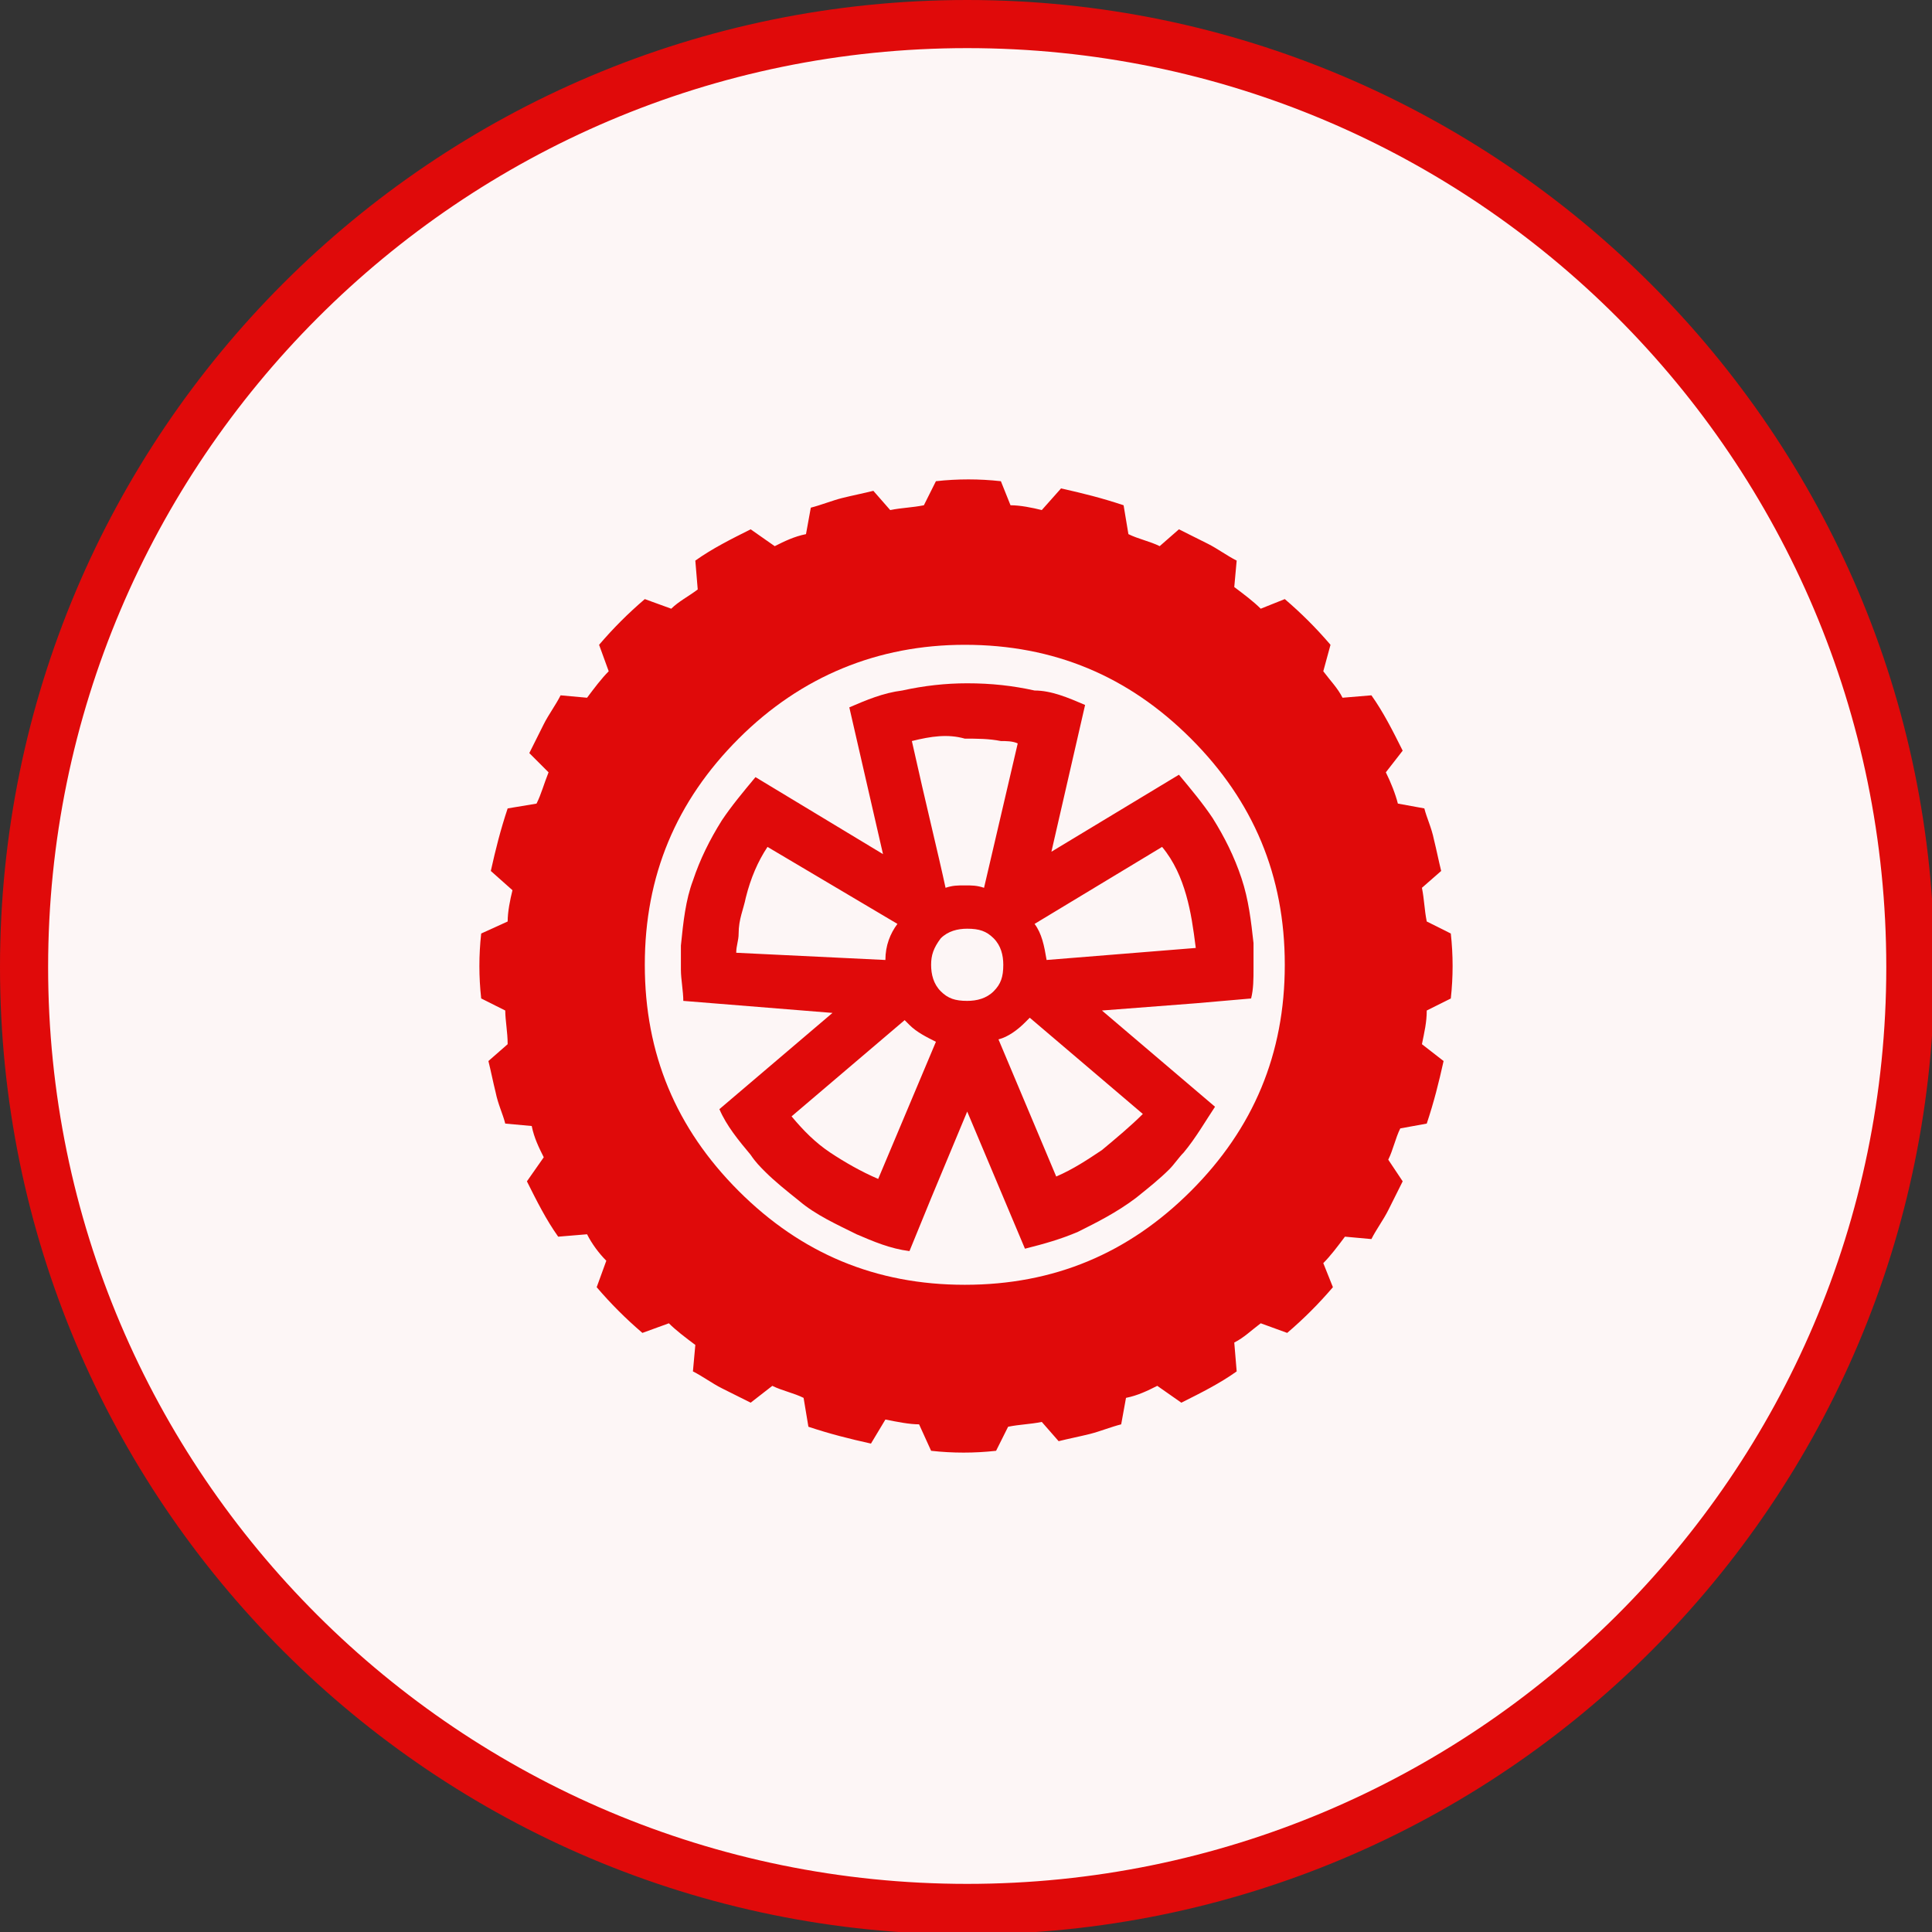
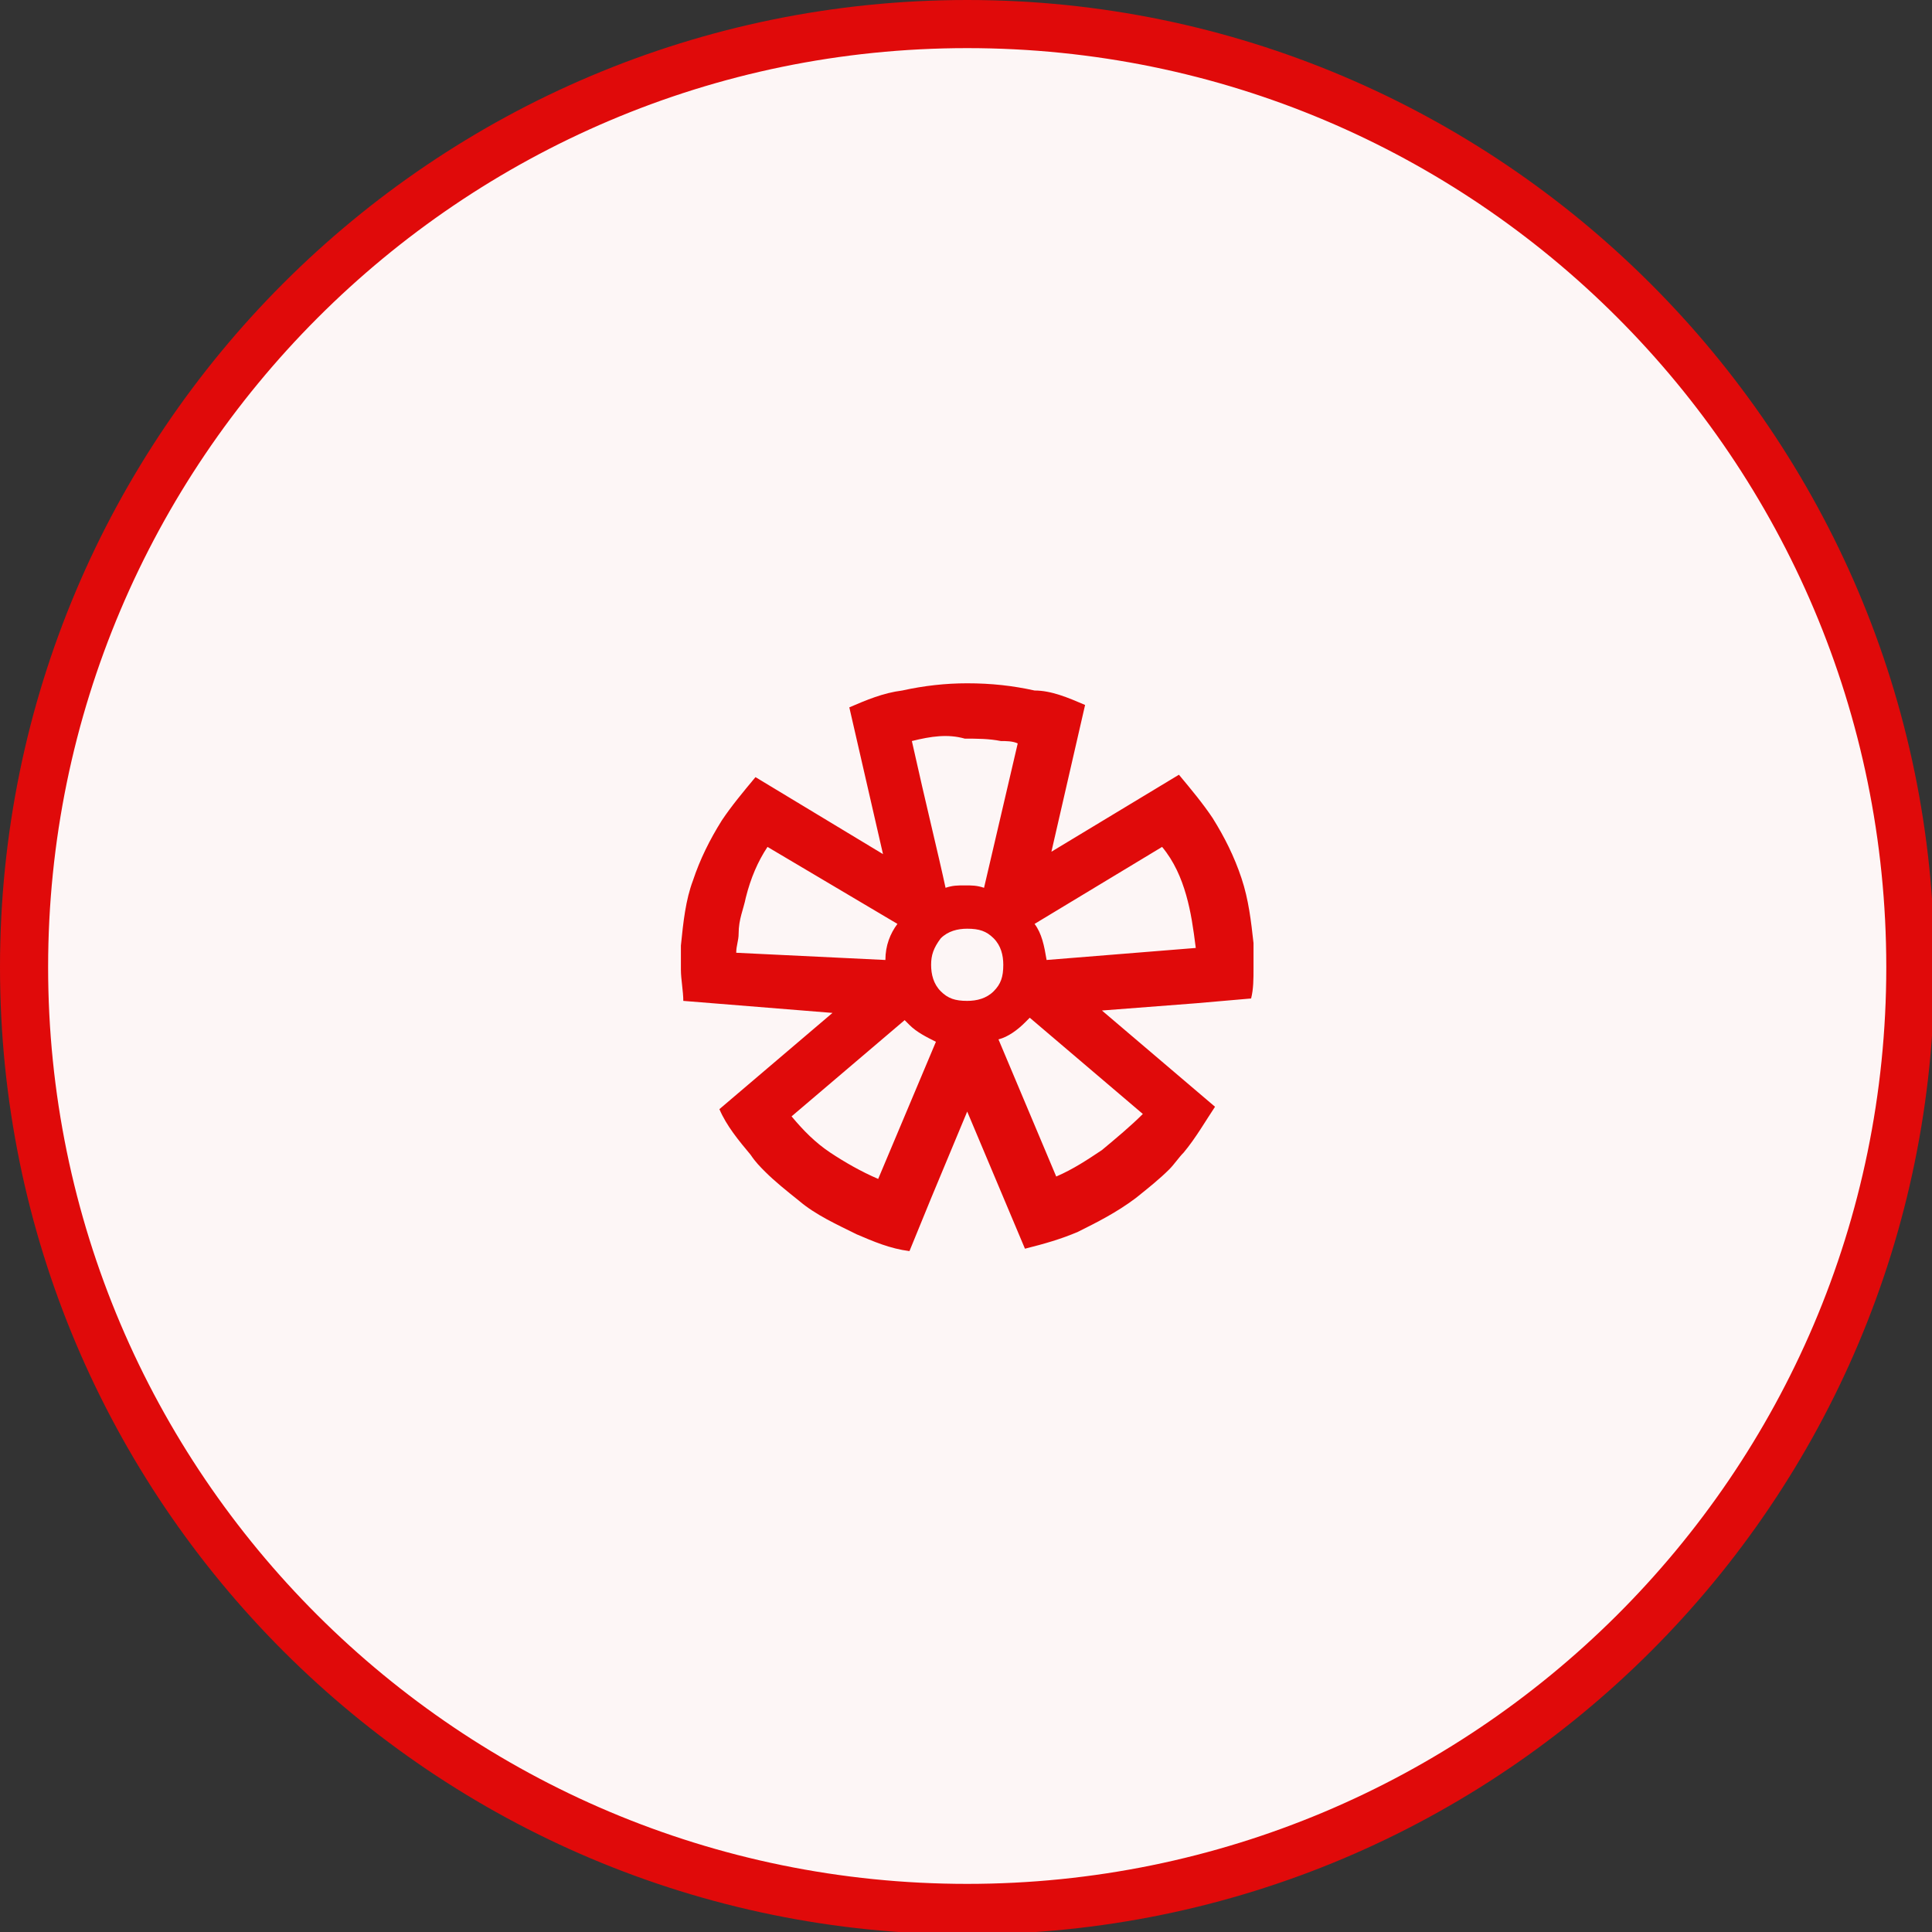
<svg xmlns="http://www.w3.org/2000/svg" version="1.1" id="Layer_1" x="0px" y="0px" width="80.3px" height="80.3px" viewBox="0 0 80.3 80.3" style="enable-background:new 0 0 80.3 80.3;" xml:space="preserve">
  <rect x="0" y="0" width="80.3" height="80.3" fill="#333333" stroke="none" />
  <style type="text/css">
	.st0{fill:#FDF6F6;}
	.st1{fill:#E00A0A;}
	.st2{display:none;}
	.st3{display:inline;}
	.st4{fill-rule:evenodd;clip-rule:evenodd;fill:#E00A0A;}
</style>
  <g>
    <circle class="st0" cx="40.2" cy="40.2" r="39.2" />
    <path class="st1" d="M40.2,2c21.1,0,38.2,17.1,38.2,38.2S61.2,78.3,40.2,78.3C19.1,78.3,2,61.2,2,40.2S19.1,2,40.2,2 M40.2,0   C18,0,0,18,0,40.2s18,40.2,40.2,40.2s40.2-18,40.2-40.2S62.3,0,40.2,0L40.2,0z" />
  </g>
  <g class="st2">
    <g class="st3">
      <g>
        <path class="st4" d="M43.5,40.1c0-0.1,0-0.2,0-0.4h2.3c0,0.4,0,0.9,0,1.3c0.6,0,1.1,0,1.7,0l2.2,2.2v1.7l-2.2,2.2h-1.7V49h-3.2     c-1.8-0.1-3.1,0.4-3.8,1.6c-0.1,0.1-0.3,0.5-0.5,1.1c-0.3,0.6-0.5,1.7-0.8,3.3c-0.2,1.6-0.9,3.2-2,4.8c-0.2,0.3-0.4,0.6-0.5,0.9     c-0.5,1.2-0.3,2.1,0.8,2.7L35,64.8l-8.3-1.4c-1.5-0.3-2-1.1-1.5-2.3l4.4-9.8c0.3-0.6,0.3-1.2,0-1.8c-0.2-0.6-0.6-1-1.2-1.3     c-0.3-0.1-0.6-0.2-1-0.2v-2.3H26v1.6h-1.8c-0.8,0-1.6-0.3-2.1-0.9c-0.6-0.6-0.9-1.3-0.9-2.1v0c0-0.8,0.3-1.5,0.9-2.1     c0.6-0.6,1.3-0.9,2.1-0.9H26v1.6h1.5v-1c0-0.5,0.2-0.9,0.6-1.3c0.1-0.1,0.3-0.3,0.4-0.3c0.2-0.1,0.4-0.2,0.8-0.2h2.2     c0,0.1,0,0.2,0,0.4c0,0.1,0.1,0.2,0.1,0.3c0.1,0.2,0.2,0.3,0.4,0.4c0.1,0.1,0.2,0.1,0.2,0.2c0.2,0.1,0.4,0.1,0.6,0.1h9.3     c0.2,0,0.4,0,0.6-0.1c0.1,0,0.2-0.1,0.2-0.2c0.2-0.1,0.3-0.3,0.4-0.4C43.4,40.3,43.5,40.2,43.5,40.1z M31.8,43.6     c-0.1,0.1-0.2,0.3-0.2,0.5c0,0.2,0.1,0.4,0.2,0.5c0.1,0.1,0.3,0.2,0.5,0.2h10.4c0.2,0,0.4-0.1,0.5-0.2c0.1-0.1,0.2-0.3,0.2-0.5     c0-0.2-0.1-0.4-0.2-0.5c-0.1-0.1-0.3-0.2-0.5-0.2H32.3C32.1,43.4,31.9,43.4,31.8,43.6z" />
      </g>
      <g>
        <path class="st4" d="M39.9,51.8c0.1-0.2,0.1-0.3,0.2-0.4c0,0,0,0,0,0c0.5-0.7,1.3-0.9,2.5-0.9c0,0,0,0,0,0c0,3.3,0.9,6.2,2.8,8.9     l0,0c-0.7,0.5-1.3,0.5-1.8,0c-0.1-0.1-0.1-0.1-0.2-0.2C41.7,57,40.5,54.5,39.9,51.8z" />
      </g>
      <g>
        <polygon class="st4" points="59.1,39.3 59.1,48.8 50.9,44.1    " />
      </g>
      <g>
        <path class="st4" d="M26.6,26c3.4,0,6.8,0,10.2,0L33.4,18l-8.6,3.6L26.6,26z M26.8,31.4C26.8,31.3,26.8,31.3,26.8,31.4l-4.5-10.7     l12.1-5.1l4.5,10.6c0.7,1.7,0.7,3.3,0,5c0,0.1,0,0.1-0.1,0.2c-0.5,1.2-1.3,2.1-2.3,2.8l1.1,2.6l2.7-1.2l1.8,4.2h-9.3l-0.4-0.9h0     l2.7-1.2h0l-1.1-2.6c-1.3,0.3-2.5,0.1-3.8-0.4C28.7,34.1,27.5,33,26.8,31.4z" />
      </g>
    </g>
  </g>
  <g class="st2">
    <g class="st3">
      <g>
        <path class="st4" d="M41.1,50.1c0.3-0.4,0.4-0.8,0.5-1.2c0,0,0.1,0,0.1,0c2.1,0.9,4.2,1.7,6.4,2.6c-3.7,0.8-7.4,1.6-11.1,2.3l0,0     l2.1,7.9l-7.2-5.1L27.5,62l0,0l0.2-6.9h0l0,0l-9.5,3.3l6.9-7.6c-2.8-1.7-5.6-3.4-8.4-5.1l0,0c3,0.3,5.9,0.5,8.9,0.8h0l-4.4-8.6     l7.6,5.5l1.9-9.9c0.7,2.4,1.4,4.7,2,7.1c-0.4,0.1-0.8,0.3-1.1,0.6c-0.1,0.1-0.2,0.2-0.3,0.4c0,0,0,0,0,0     c-0.3,0.5-0.5,1.1-0.4,1.7c0,0.2,0.1,0.3,0.1,0.5c0,0-0.1,0-0.1,0.1c-0.4,0.4-1,1.1-1.8,1.9l0,0c-0.2,0.2-0.4,0.4-0.5,0.7l0,0     c-0.4,0.6-0.5,1.3-0.5,2c0,0.1,0,0.3,0,0.4v0c0,0.6,0.2,1.1,0.5,1.6c0.1,0.2,0.3,0.4,0.4,0.6l0,0c0.1,0.1,0.2,0.3,0.4,0.4l0,0     c0.7,0.7,1.4,1.3,2.1,2c0,0,0,0,0,0c0.2,0.2,0.4,0.3,0.7,0.4c0.2,0.1,0.4,0.1,0.6,0.1c0.1,0,0.2,0,0.4,0c0,0,0.1,0,0.1,0     c0.5-0.1,0.9-0.3,1.2-0.6c0,0,0,0,0,0c0-0.1,0.1-0.1,0.1-0.2c0,0,0,0,0,0c0,0,0,0,0,0l0,0c0.1-0.1,0.1-0.2,0.2-0.2     c0,0,0-0.1,0.1-0.1c0.3-0.6,0.3-1.3,0-1.9c0,0,0,0,0,0c-0.1-0.1-0.1-0.2-0.2-0.3c0.2-0.1,0.4-0.2,0.6-0.3     c0.3,0.2,0.5,0.5,0.8,0.7c0,0,0,0,0,0c0.5,0.5,1,0.6,1.6,0.3c0.1-0.1,0.2-0.1,0.3-0.2c0,0,0,0,0.1,0c0,0,0,0,0,0     c0.2,0.1,0.3,0.1,0.5,0.1h0c0.4,0.1,0.9,0,1.3-0.1c0,0,0,0,0,0c0.1-0.1,0.3-0.1,0.4-0.2c0,0,0.1,0,0.1-0.1     c0.1-0.1,0.2-0.1,0.3-0.2c0,0,0.1-0.1,0.1-0.1C40.9,50.3,41,50.2,41.1,50.1L41.1,50.1z" />
      </g>
      <g>
        <path class="st4" d="M58.5,23.5l-1-1c-0.2-0.1-0.4,0-0.6,0.2c0,0-0.1,0-0.1,0.1l-9.5,7.9l2,2L58.5,23.5z M61.2,18.3l2.5,2.5     l-2.6,2.6c0.7,1,0.5,2-0.4,3l-8,9.7l0,0l0.9,0.9c0.4,0.4,0.6,0.8,0.6,1.4c0,0.5-0.2,1-0.6,1.4l-2.1,2.1l-0.6-0.6l-1.4,1.4     l0.6,0.6L49.3,44c-0.4,0.4-0.8,0.6-1.4,0.6c-0.5,0-1-0.2-1.3-0.5l-1.7-1.7l-0.9,0.9l0.4,0.4c0.2,0.2,0.3,0.4,0.3,0.7     c0,0.3-0.1,0.5-0.3,0.7l0,0c-0.2,0.2-0.4,0.3-0.7,0.3c-0.3,0-0.5-0.1-0.7-0.3l-0.4-0.4l-0.9,0.9l0.4,0.4c0.2,0.2,0.3,0.4,0.3,0.7     c0,0.3-0.1,0.5-0.3,0.7h0c-0.2,0.2-0.4,0.3-0.7,0.3c-0.3,0-0.5-0.1-0.7-0.3l-0.4-0.4l-0.9,0.9l0.4,0.4c0.2,0.2,0.3,0.4,0.3,0.7     c0,0.3-0.1,0.5-0.3,0.7h0c-0.2,0.2-0.4,0.3-0.7,0.3c-0.3,0-0.5-0.1-0.7-0.3l-0.4-0.4L37.2,50l-1.5-1.5l-1.8,1l-1.3-1.3l1-1.8     l-0.2-0.2l-1.7,1.7c-0.2,0.2-0.3,0.4-0.3,0.7c0,0.3,0.1,0.5,0.3,0.7l1.9,1.9c0.2,0.2,0.3,0.4,0.3,0.7c0,0.3-0.1,0.5-0.3,0.7     c-0.2,0.2-0.4,0.3-0.7,0.3c-0.3,0-0.5-0.1-0.7-0.3l-1.9-1.9c-0.6-0.6-0.8-1.2-0.8-2c0-0.8,0.3-1.5,0.8-2l2.6-2.6l-0.4-0.4     c-0.2-0.2-0.3-0.4-0.3-0.7c0-0.3,0.1-0.5,0.3-0.7l0,0c0.2-0.2,0.4-0.3,0.7-0.3c0.3,0,0.5,0.1,0.7,0.3l0.4,0.4l0.9-0.9l-0.4-0.4     c-0.2-0.2-0.3-0.4-0.3-0.7c0-0.3,0.1-0.5,0.3-0.7l0,0c0.2-0.2,0.4-0.3,0.7-0.3c0.3,0,0.5,0.1,0.7,0.3l0.4,0.4l0.9-0.9L37,39     c-0.2-0.2-0.3-0.4-0.3-0.7c0-0.3,0.1-0.5,0.3-0.7l0,0c0.2-0.2,0.4-0.3,0.7-0.3c0.3,0,0.5,0.1,0.7,0.3l0.4,0.4l0.9-0.9L38,35.5     c-0.4-0.4-0.6-0.8-0.6-1.4c0-0.5,0.2-1,0.6-1.4l0.8-0.8l0.6,0.6l1.4-1.4l-0.6-0.6l2.1-2.1c0.4-0.4,0.8-0.6,1.4-0.6     c0.5,0,1,0.2,1.4,0.6l0.9,0.9l9.7-8c1-0.9,2-1.1,3-0.4L61.2,18.3z" />
      </g>
    </g>
  </g>
  <g class="st2">
    <g class="st3">
      <g>
        <path class="st4" d="M36.7,34.3c0.4,0.4,1,0.7,1.6,0.7c0.6,0,1.1-0.2,1.6-0.7c0.4-0.4,0.7-1,0.7-1.6c0-0.6-0.2-1.1-0.7-1.6     c-0.4-0.4-1-0.7-1.6-0.7c-0.6,0-1.1,0.2-1.6,0.7c-0.4,0.4-0.7,1-0.7,1.6C36,33.3,36.3,33.8,36.7,34.3z M30.1,39.1     c-0.4,0.4-0.5,0.8-0.5,1.3v0.5h-3.3v-14h24.1v14H47v-0.5c0-0.5-0.2-1-0.5-1.3c-0.4-0.4-0.8-0.5-1.3-0.5H31.4     C30.9,38.5,30.4,38.7,30.1,39.1z M33.2,28.7h-5v9.9c0.2-0.3,0.4-0.6,0.6-0.8l0,0c0.1-0.1,0.2-0.2,0.3-0.3     c0.7-0.5,1.4-0.8,2.3-0.8h1.8V28.7z" />
      </g>
      <g>
        <rect x="26.2" y="23.5" class="st4" width="24.1" height="1.9" />
      </g>
      <g>
        <path class="st4" d="M50.3,20.7v1.4H33.2v-1.4c0-0.5,0.2-0.8,0.5-1c0.1-0.1,0.2-0.1,0.4-0.2c1-0.5,1.9-0.8,3-0.9c0,0,0,0,0-0.1     c-2.5,0.1-4.8,0.4-7.1,1c-0.2,0.1-0.5,0.1-0.7,0.2c-0.6,0.2-0.9,0.5-1,1v1.4h-1.9v-1.4c0-1.4,0.8-2.3,2.4-2.8     c3-0.8,6.3-1.2,9.6-1.2c3.4,0,6.6,0.4,9.6,1.2C49.5,18.4,50.3,19.3,50.3,20.7z" />
      </g>
      <g>
        <path class="st4" d="M48.3,53.2c-0.9-0.9-2-1.4-3.3-1.4c-1.3,0-2.4,0.5-3.3,1.4c-0.9,0.9-1.4,2-1.4,3.3c0,1.3,0.5,2.4,1.4,3.3     c0.9,0.9,2,1.4,3.3,1.4c1.3,0,2.4-0.5,3.3-1.4c0.9-0.9,1.4-2,1.4-3.3C49.7,55.2,49.2,54.1,48.3,53.2z M43.8,39.9l0.7,2.4     c1.1,3.8,2.8,6.7,5,8.7c0.1,0.1,0.2,0.2,0.3,0.2c0,0,0,0,0,0c0.3,0.2,0.5,0.5,0.7,0.8l2.4-0.2l1.2,4.4l-2.1,1     c-0.1,0.9-0.4,1.8-0.9,2.6c-1,1.7-2.4,2.8-4.3,3.3c-1.9,0.5-3.7,0.3-5.4-0.7c-0.9-0.5-1.6-1.1-2.1-1.8L37,61.1l-1.2-4.4l2.1-1     c0-0.3,0.1-0.7,0.2-1c0,0,0,0,0,0c0-0.1,0.1-0.2,0.1-0.3C39.1,51.4,39,48,38,44.2l0,0l-1.2-4.2H43.8z" />
      </g>
      <g>
        <path class="st4" d="M47.3,54.2c0.6,0.6,1,1.4,1,2.3c0,0.9-0.3,1.7-1,2.3c-0.6,0.6-1.4,1-2.3,1c-0.9,0-1.7-0.3-2.3-1     c-0.6-0.6-1-1.4-1-2.3c0-0.9,0.3-1.7,1-2.3c0.6-0.6,1.4-1,2.3-1C45.8,53.2,46.6,53.5,47.3,54.2z" />
      </g>
    </g>
  </g>
  <g>
    <g>
      <g>
-         <path class="st4" d="M44.1,20.3c0.9,0.2,1.7,0.4,2.6,0.7l0.2,1.2c0.4,0.2,0.9,0.3,1.3,0.5L49,22c0.4,0.2,0.8,0.4,1.2,0.6     c0.4,0.2,0.8,0.5,1.2,0.7l-0.1,1.1c0.4,0.3,0.8,0.6,1.1,0.9l1-0.4c0.7,0.6,1.3,1.2,1.9,1.9L55,27.9c0.3,0.4,0.6,0.7,0.8,1.1     l1.2-0.1c0.5,0.7,0.9,1.5,1.3,2.3l-0.7,0.9c0.2,0.4,0.4,0.9,0.5,1.3l1.1,0.2c0.1,0.4,0.3,0.8,0.4,1.3c0.1,0.4,0.2,0.9,0.3,1.3     l-0.8,0.7c0.1,0.5,0.1,0.9,0.2,1.4l1,0.5c0.1,0.9,0.1,1.8,0,2.7L59.3,42c0,0.5-0.1,0.9-0.2,1.4l0.9,0.7c-0.2,0.9-0.4,1.7-0.7,2.6     l-1.1,0.2c-0.2,0.4-0.3,0.9-0.5,1.3l0.6,0.9c-0.2,0.4-0.4,0.8-0.6,1.2c-0.2,0.4-0.5,0.8-0.7,1.2l-1.1-0.1     c-0.3,0.4-0.6,0.8-0.9,1.1l0.4,1c-0.6,0.7-1.2,1.3-1.9,1.9L52.4,55c-0.4,0.3-0.7,0.6-1.1,0.8l0.1,1.2c-0.7,0.5-1.5,0.9-2.3,1.3     l-1-0.7c-0.4,0.2-0.8,0.4-1.3,0.5l-0.2,1.1c-0.4,0.1-0.9,0.3-1.3,0.4c-0.4,0.1-0.9,0.2-1.3,0.3l-0.7-0.8     c-0.5,0.1-0.9,0.1-1.4,0.2l-0.5,1c-0.9,0.1-1.8,0.1-2.7,0l-0.5-1.1c-0.4,0-0.9-0.1-1.4-0.2L36.2,60c-0.9-0.2-1.7-0.4-2.6-0.7     l-0.2-1.2c-0.4-0.2-0.9-0.3-1.3-0.5l-0.9,0.7c-0.4-0.2-0.8-0.4-1.2-0.6c-0.4-0.2-0.8-0.5-1.2-0.7l0.1-1.1     c-0.4-0.3-0.8-0.6-1.1-0.9l-1.1,0.4c-0.7-0.6-1.3-1.2-1.9-1.9l0.4-1.1c-0.3-0.3-0.6-0.7-0.8-1.1l-1.2,0.1     c-0.5-0.7-0.9-1.5-1.3-2.3l0.7-1c-0.2-0.4-0.4-0.8-0.5-1.3L21,46.7c-0.1-0.4-0.3-0.8-0.4-1.3c-0.1-0.4-0.2-0.9-0.3-1.3l0.8-0.7     C21.1,42.9,21,42.4,21,42l-1-0.5c-0.1-0.9-0.1-1.8,0-2.7l1.1-0.5c0-0.4,0.1-0.9,0.2-1.3l-0.9-0.8c0.2-0.9,0.4-1.7,0.7-2.6     l1.2-0.2c0.2-0.4,0.3-0.8,0.5-1.3L22,31.3c0.2-0.4,0.4-0.8,0.6-1.2c0.2-0.4,0.5-0.8,0.7-1.2l1.1,0.1c0.3-0.4,0.6-0.8,0.9-1.1     l-0.4-1.1c0.6-0.7,1.2-1.3,1.9-1.9l1.1,0.4c0.3-0.3,0.7-0.5,1.1-0.8l-0.1-1.2c0.7-0.5,1.5-0.9,2.3-1.3l1,0.7     c0.4-0.2,0.8-0.4,1.3-0.5l0.2-1.1c0.4-0.1,0.9-0.3,1.3-0.4c0.4-0.1,0.9-0.2,1.3-0.3l0.7,0.8c0.5-0.1,0.9-0.1,1.4-0.2l0.5-1     c0.9-0.1,1.8-0.1,2.7,0L42,21c0.4,0,0.9,0.1,1.3,0.2L44.1,20.3z M30.7,30.7c-2.6,2.6-3.9,5.7-3.9,9.4c0,3.7,1.3,6.8,3.9,9.4     c2.6,2.6,5.7,3.9,9.4,3.9c3.7,0,6.8-1.3,9.4-3.9c2.6-2.6,3.9-5.7,3.9-9.4c0-3.7-1.3-6.8-3.9-9.4c-2.6-2.6-5.7-3.9-9.4-3.9     C36.5,26.8,33.3,28.1,30.7,30.7z" />
-       </g>
+         </g>
      <g>
        <path class="st4" d="M45.1,29.3l-1.4,6.1l5.3-3.2c0.5,0.6,1,1.2,1.4,1.8c0.5,0.8,0.9,1.6,1.2,2.5c0.3,0.9,0.4,1.8,0.5,2.7     c0,0.3,0,0.6,0,1c0,0.5,0,0.9-0.1,1.3l-2.3,0.2v0c0,0,0,0,0,0L45.8,42l4.7,4c-0.4,0.6-0.8,1.3-1.3,1.9c-0.2,0.2-0.4,0.5-0.6,0.7     c-0.4,0.4-0.9,0.8-1.4,1.2c-0.8,0.6-1.6,1-2.4,1.4c-0.7,0.3-1.4,0.5-2.2,0.7l-2.4-5.7l-1.5,3.6c0,0,0,0,0,0l0,0l-0.9,2.2     c-0.8-0.1-1.5-0.4-2.2-0.7c-0.8-0.4-1.7-0.8-2.4-1.4c-0.5-0.4-1-0.8-1.4-1.2c-0.2-0.2-0.4-0.4-0.6-0.7c-0.5-0.6-1-1.2-1.3-1.9     l4.7-4l-6.2-0.5c0-0.4-0.1-0.9-0.1-1.3c0-0.3,0-0.6,0-1c0.1-1,0.2-1.9,0.5-2.7c0.3-0.9,0.7-1.7,1.2-2.5c0.4-0.6,0.9-1.2,1.4-1.8     l5.3,3.2l-1.4-6.1c0.7-0.3,1.4-0.6,2.2-0.7c0.9-0.2,1.8-0.3,2.7-0.3h0c1,0,1.9,0.1,2.8,0.3C43.7,28.7,44.4,29,45.1,29.3z      M42.8,42.3c-0.1,0.1-0.1,0.1-0.2,0.2c-0.3,0.3-0.7,0.6-1.1,0.7l2.4,5.7c0.7-0.3,1.3-0.7,1.9-1.1c0,0,0,0,0,0     c0.6-0.5,1.2-1,1.7-1.5v0L42.8,42.3z M49.7,39.4c-0.1-0.8-0.2-1.5-0.4-2.2c-0.2-0.7-0.5-1.4-1-2l-5.3,3.2     c0.3,0.4,0.4,0.9,0.5,1.5l0,0L49.7,39.4z M32.9,46.4L32.9,46.4c0.5,0.6,1,1.1,1.6,1.5c0.6,0.4,1.3,0.8,2,1.1v0l0,0l2.4-5.7v0     c-0.4-0.2-0.8-0.4-1.1-0.7c-0.1-0.1-0.1-0.1-0.2-0.2L32.9,46.4z M36.8,39.9c0-0.6,0.2-1.1,0.5-1.5l-5.4-3.2     c-0.4,0.6-0.7,1.3-0.9,2.1c-0.1,0.5-0.3,0.9-0.3,1.5c0,0.3-0.1,0.5-0.1,0.8h0L36.8,39.9z M38.7,40.1c0,0.4,0.1,0.8,0.4,1.1     c0.3,0.3,0.6,0.4,1.1,0.4c0.4,0,0.8-0.1,1.1-0.4c0.3-0.3,0.4-0.6,0.4-1.1c0-0.4-0.1-0.8-0.4-1.1c-0.3-0.3-0.6-0.4-1.1-0.4     c-0.4,0-0.8,0.1-1.1,0.4C38.8,39.4,38.7,39.7,38.7,40.1z M37.9,30.8L37.9,30.8c0.6,2.7,1.1,4.7,1.4,6.1c0.3-0.1,0.5-0.1,0.8-0.1     c0.3,0,0.5,0,0.8,0.1l1.4-6c-0.2-0.1-0.5-0.1-0.7-0.1c-0.5-0.1-1-0.1-1.5-0.1C39.4,30.5,38.7,30.6,37.9,30.8L37.9,30.8L37.9,30.8     z" />
      </g>
    </g>
  </g>
</svg>